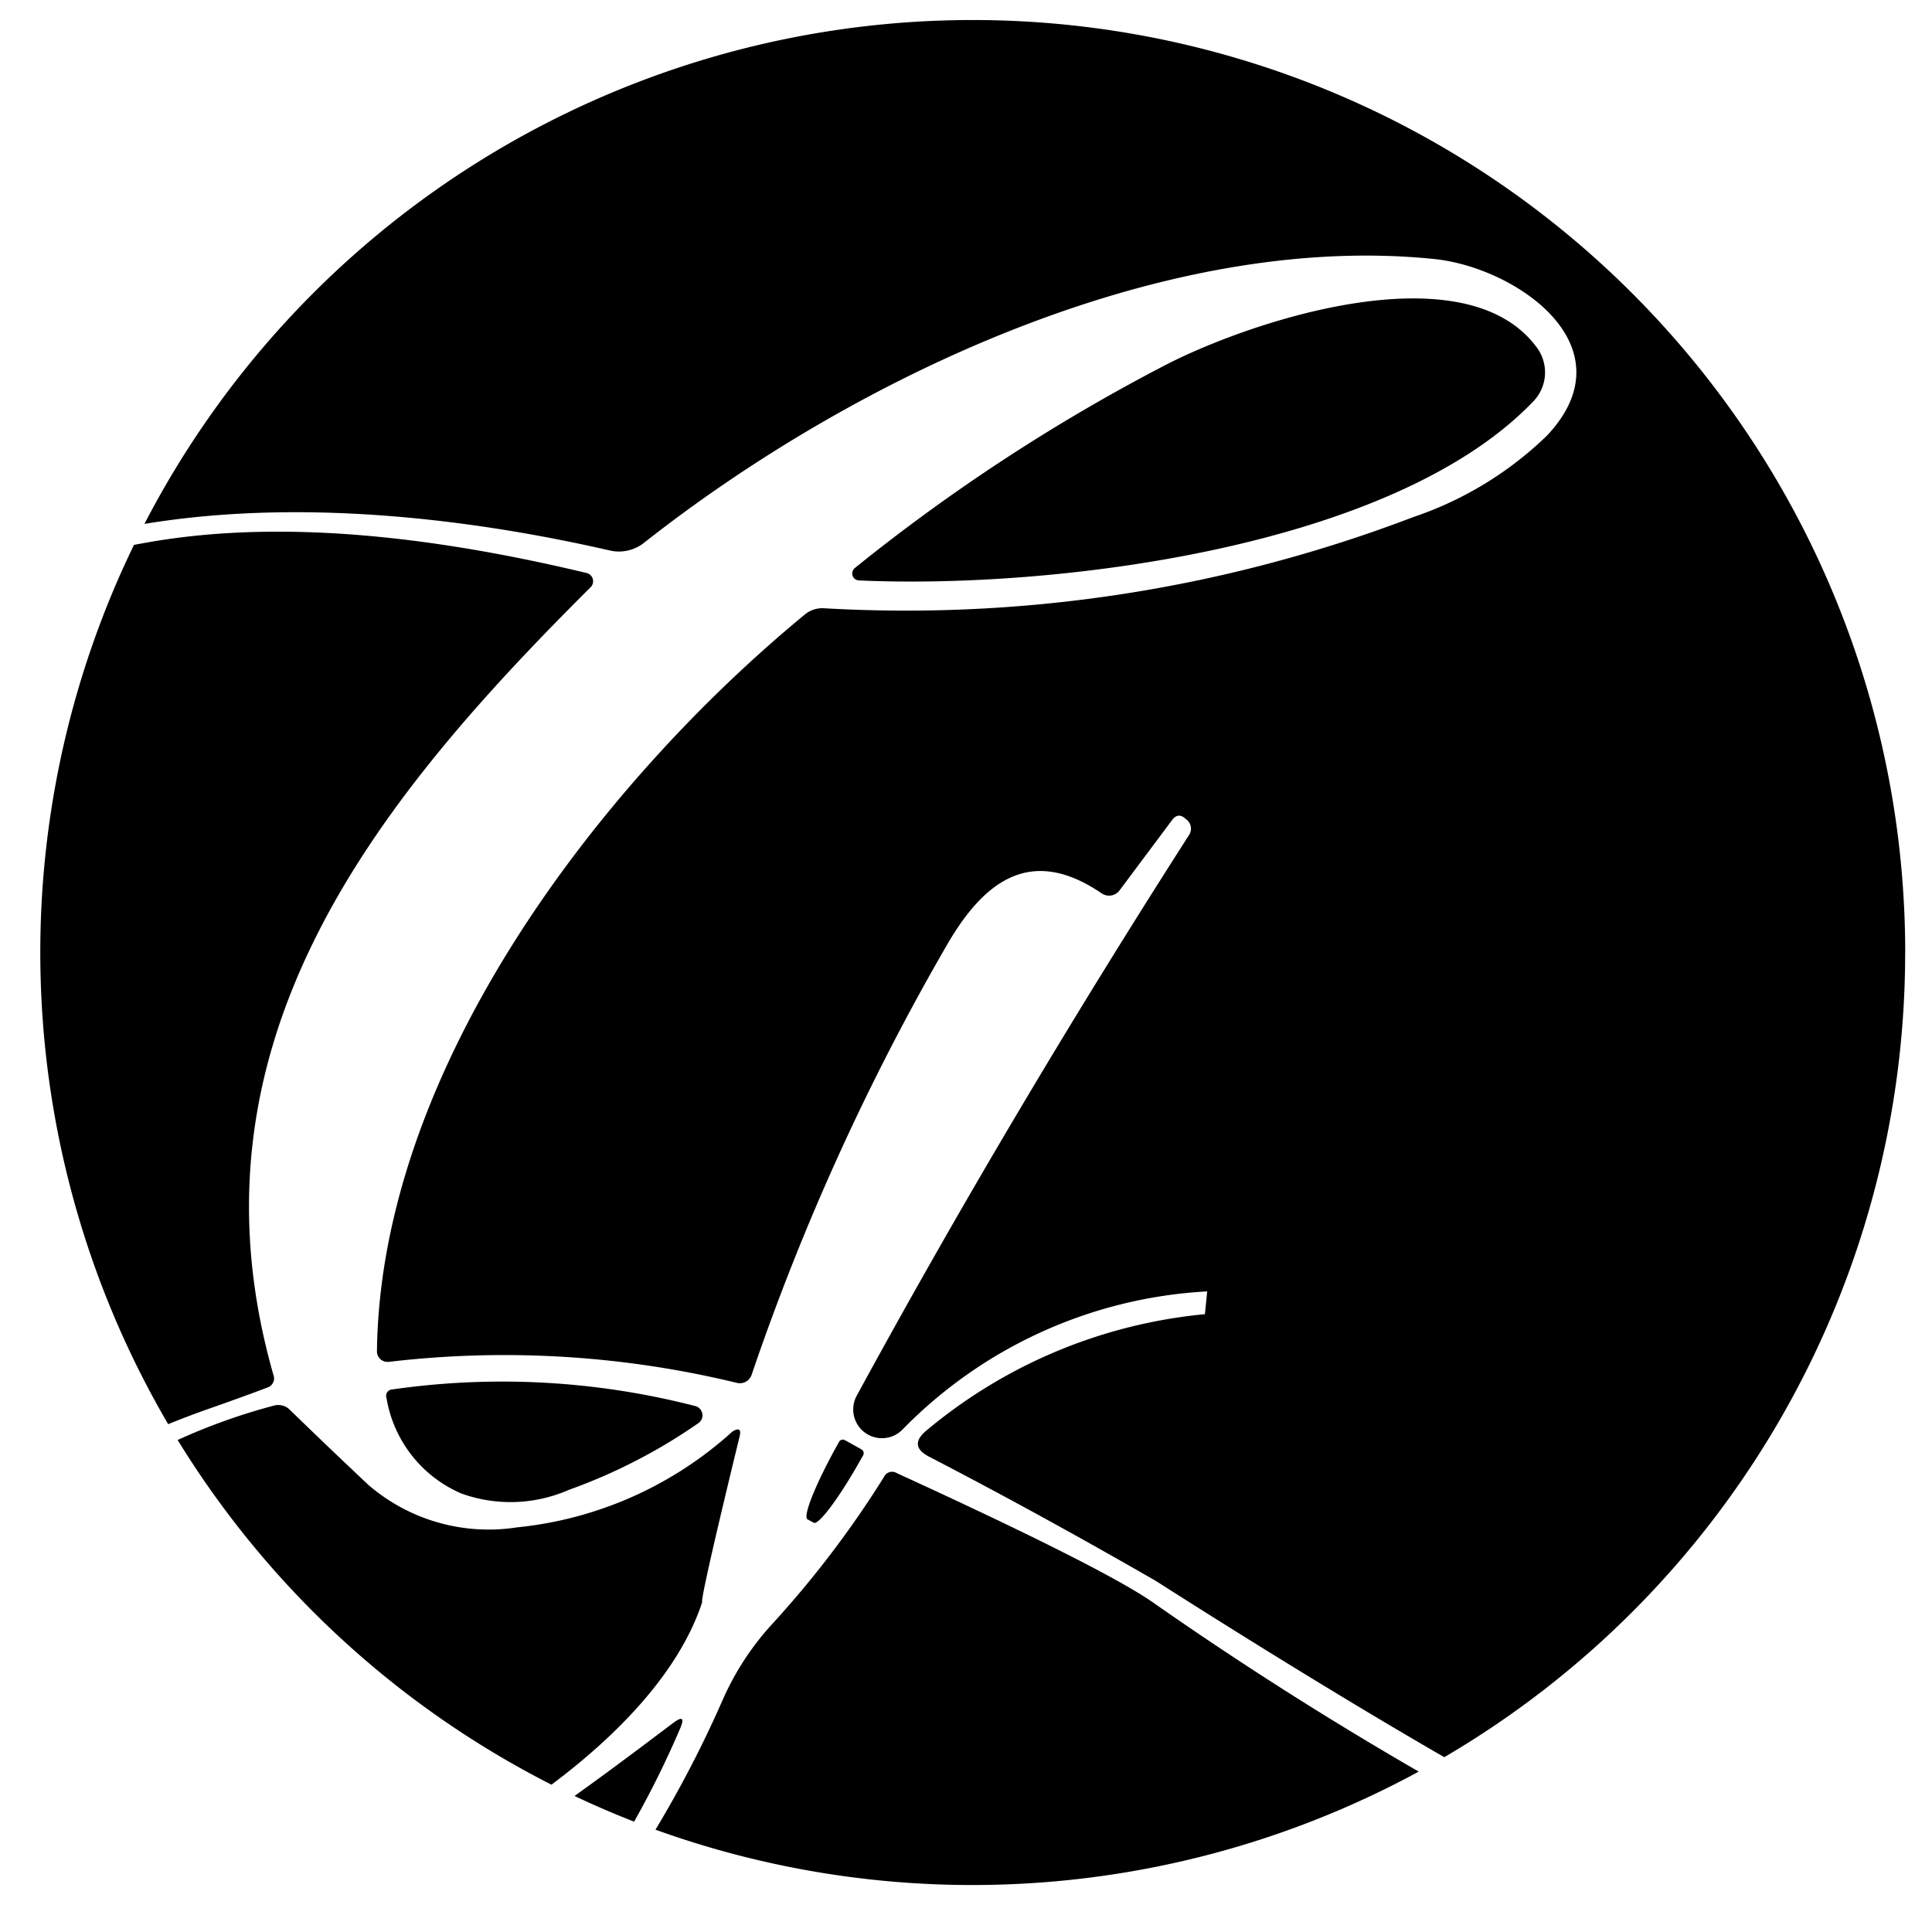
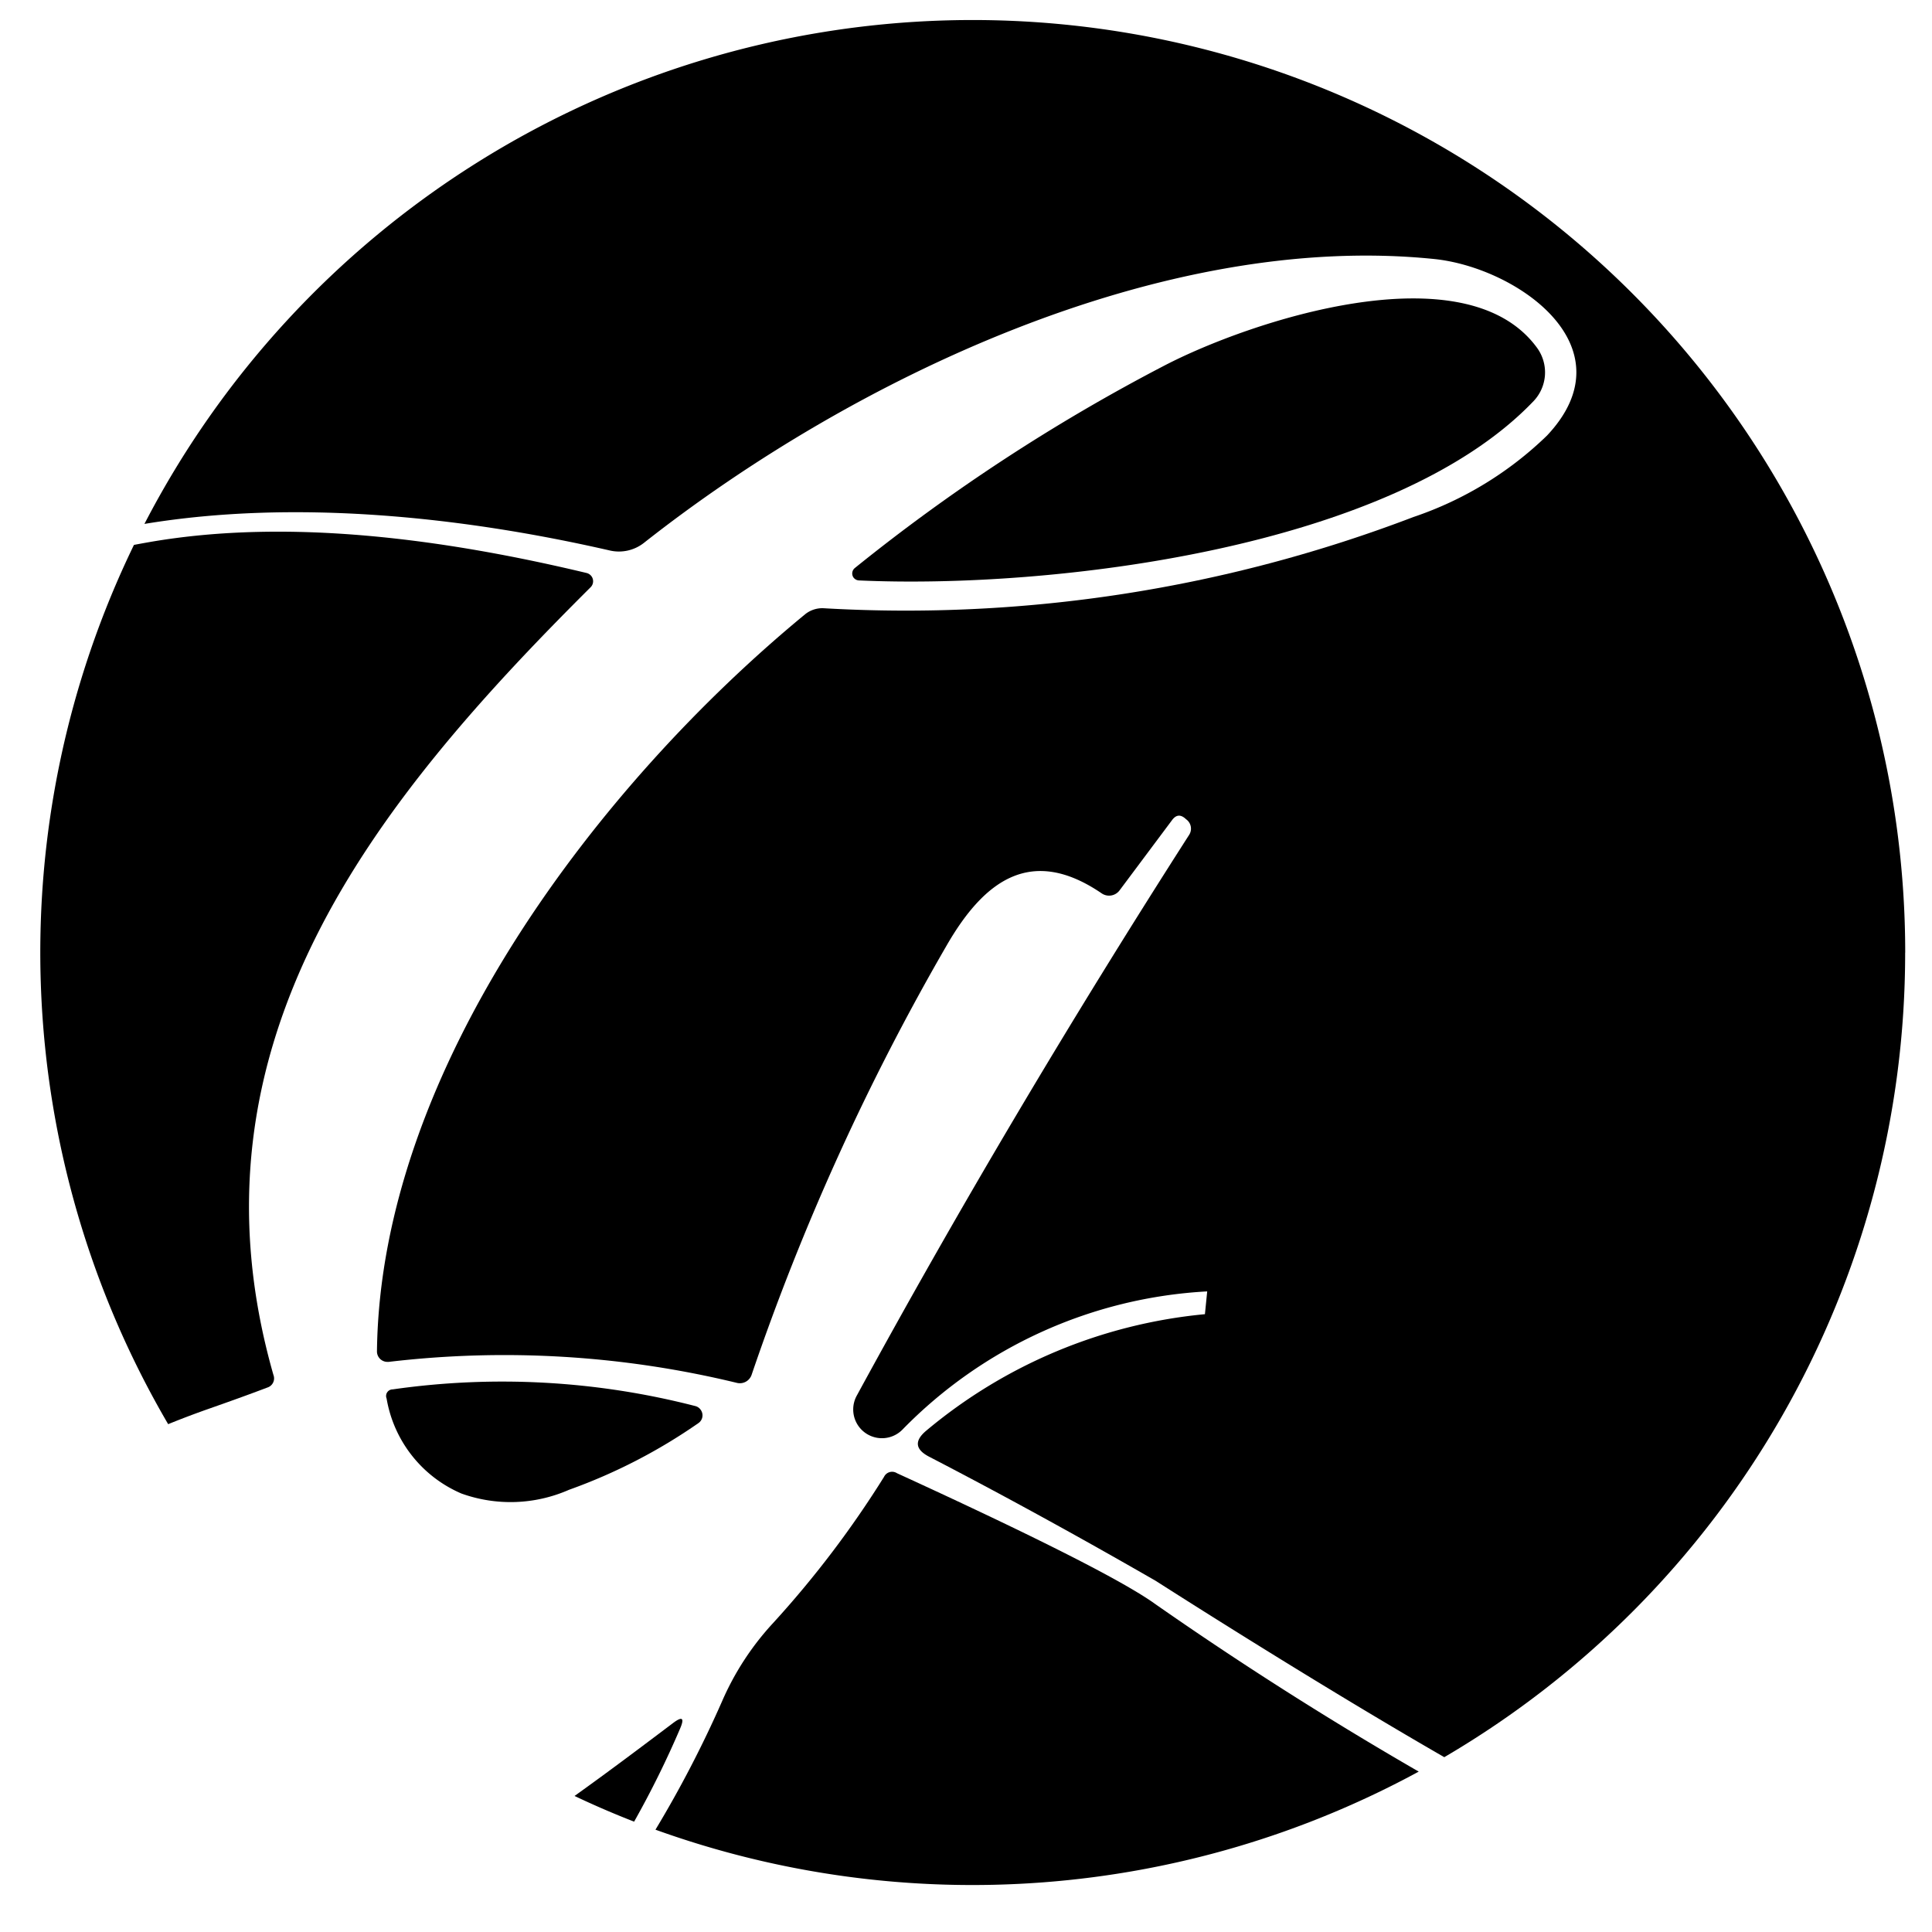
<svg xmlns="http://www.w3.org/2000/svg" width="96" height="96" viewBox="0 0 96 96">
  <defs>
    <style>.a{fill:#fff;stroke:#707070;}.b{clip-path:url(#a);}</style>
    <clipPath id="a">
      <rect class="a" width="96" height="96" transform="translate(-2439 -580)" />
    </clipPath>
  </defs>
  <g class="b" transform="translate(2439 580)">
    <g transform="translate(-3198.971 -1293.282)">
      <path d="M770.448,936.536q-1.082.377-2.121.8a46.4,46.4,0,0,1-1.7-43.69c.27-.052.54-.1.813-.148,6.932-1.192,14.67-.133,21.684,1.545a.436.436,0,0,1,.2.117.42.42,0,0,1-.008.592c-10.777,10.722-20.448,22.727-15.758,39.139a.476.476,0,0,1-.308.627c-.972.37-1.9.7-2.8,1.017Z" transform="translate(0 -153.288)" />
      <path d="M953.842,1308.178a47.425,47.425,0,0,1-2.278,4.609q-1.508-.587-2.96-1.277c1.678-1.2,3.313-2.43,4.884-3.615.477-.362.592-.265.354.282Z" transform="translate(-160.084 -508.988)" />
      <path d="M882.866,1190.7a.327.327,0,0,1,.3-.458,38.413,38.413,0,0,1,15.043.83.456.456,0,0,1,.263.187.466.466,0,0,1-.105.652,27.394,27.394,0,0,1-6.441,3.321,7.214,7.214,0,0,1-5.343.185,6.279,6.279,0,0,1-3.718-4.716Z" transform="translate(-103.683 -407.922)" />
-       <path d="M828.539,1216.9a46.525,46.525,0,0,1-18.573-17.126,29.71,29.71,0,0,1,4.749-1.7.817.817,0,0,1,.847.22q1.922,1.867,3.88,3.71a9.152,9.152,0,0,0,7.384,2.111,18.693,18.693,0,0,0,10.706-4.761c.327-.2.45-.115.353.265,0,0-2,8.162-1.852,8.206-1.13,3.448-4.161,6.583-7.494,9.077Z" transform="translate(-41.168 -414.939)" />
-       <path d="M1030,1214.256l-.31-.168c-.247-.15.427-1.8,1.485-3.7l.08-.142v-.008a.219.219,0,0,1,.3-.08l.82.458a.218.218,0,0,1,.08.292l-.08.142a.008.008,0,0,0-.008.009c-1.062,1.91-2.128,3.338-2.368,3.2Z" transform="translate(-229.595 -425.312)" />
      <path d="M1001.656,1227.928q6.4,4.47,13.153,8.368a46.46,46.46,0,0,1-37.926,2.886,56.413,56.413,0,0,0,3.318-6.4,13.821,13.821,0,0,1,2.543-3.886,49.973,49.973,0,0,0,5.494-7.242.445.445,0,0,1,.645-.185q10.321,4.729,12.772,6.456Z" transform="translate(-184.342 -434.984)" />
      <path d="M1045.666,825.369a.35.35,0,0,1,.052-.478,92.255,92.255,0,0,1,15.362-10.051c4.266-2.227,14.972-5.786,18.54-.9a2.072,2.072,0,0,1-.168,2.65c-7.031,7.367-24.017,9.346-33.529,8.912a.359.359,0,0,1-.255-.132Z" transform="translate(-243.277 -83.379)" />
      <path d="M885.841,760.616a46.309,46.309,0,0,1-22.9,39.979c-6.758-3.891-14.315-8.749-14.34-8.762q-5.752-3.312-11.254-6.166c-.7-.362-.75-.793-.142-1.3a25.252,25.252,0,0,1,13.842-5.784l.113-1.132a22.874,22.874,0,0,0-15.148,6.873,1.428,1.428,0,0,1-2.268-1.688q7.552-13.871,16.517-27.867a.569.569,0,0,0-.15-.778c-.265-.255-.495-.238-.707.055l-2.6,3.48a.65.65,0,0,1-.882.15c-3.48-2.376-5.821-.682-7.7,2.571a119.2,119.2,0,0,0-9.7,21.349.617.617,0,0,1-.733.4,48.983,48.983,0,0,0-17.3-1.043h-.07a.52.52,0,0,1-.513-.528c.167-14.08,11.122-28.267,21.288-36.631a1.366,1.366,0,0,1,.892-.29,70.656,70.656,0,0,0,29.325-4.533,17.6,17.6,0,0,0,6.633-4.045c4.169-4.426-1.51-8.347-5.589-8.772-13.55-1.395-28.928,5.944-39.289,14.107a2.01,2.01,0,0,1-1.7.372c-7.391-1.692-15.673-2.548-23.114-1.318a46.339,46.339,0,0,1,87.492,21.3Z" transform="translate(-31.204 0)" />
    </g>
  </g>
</svg>